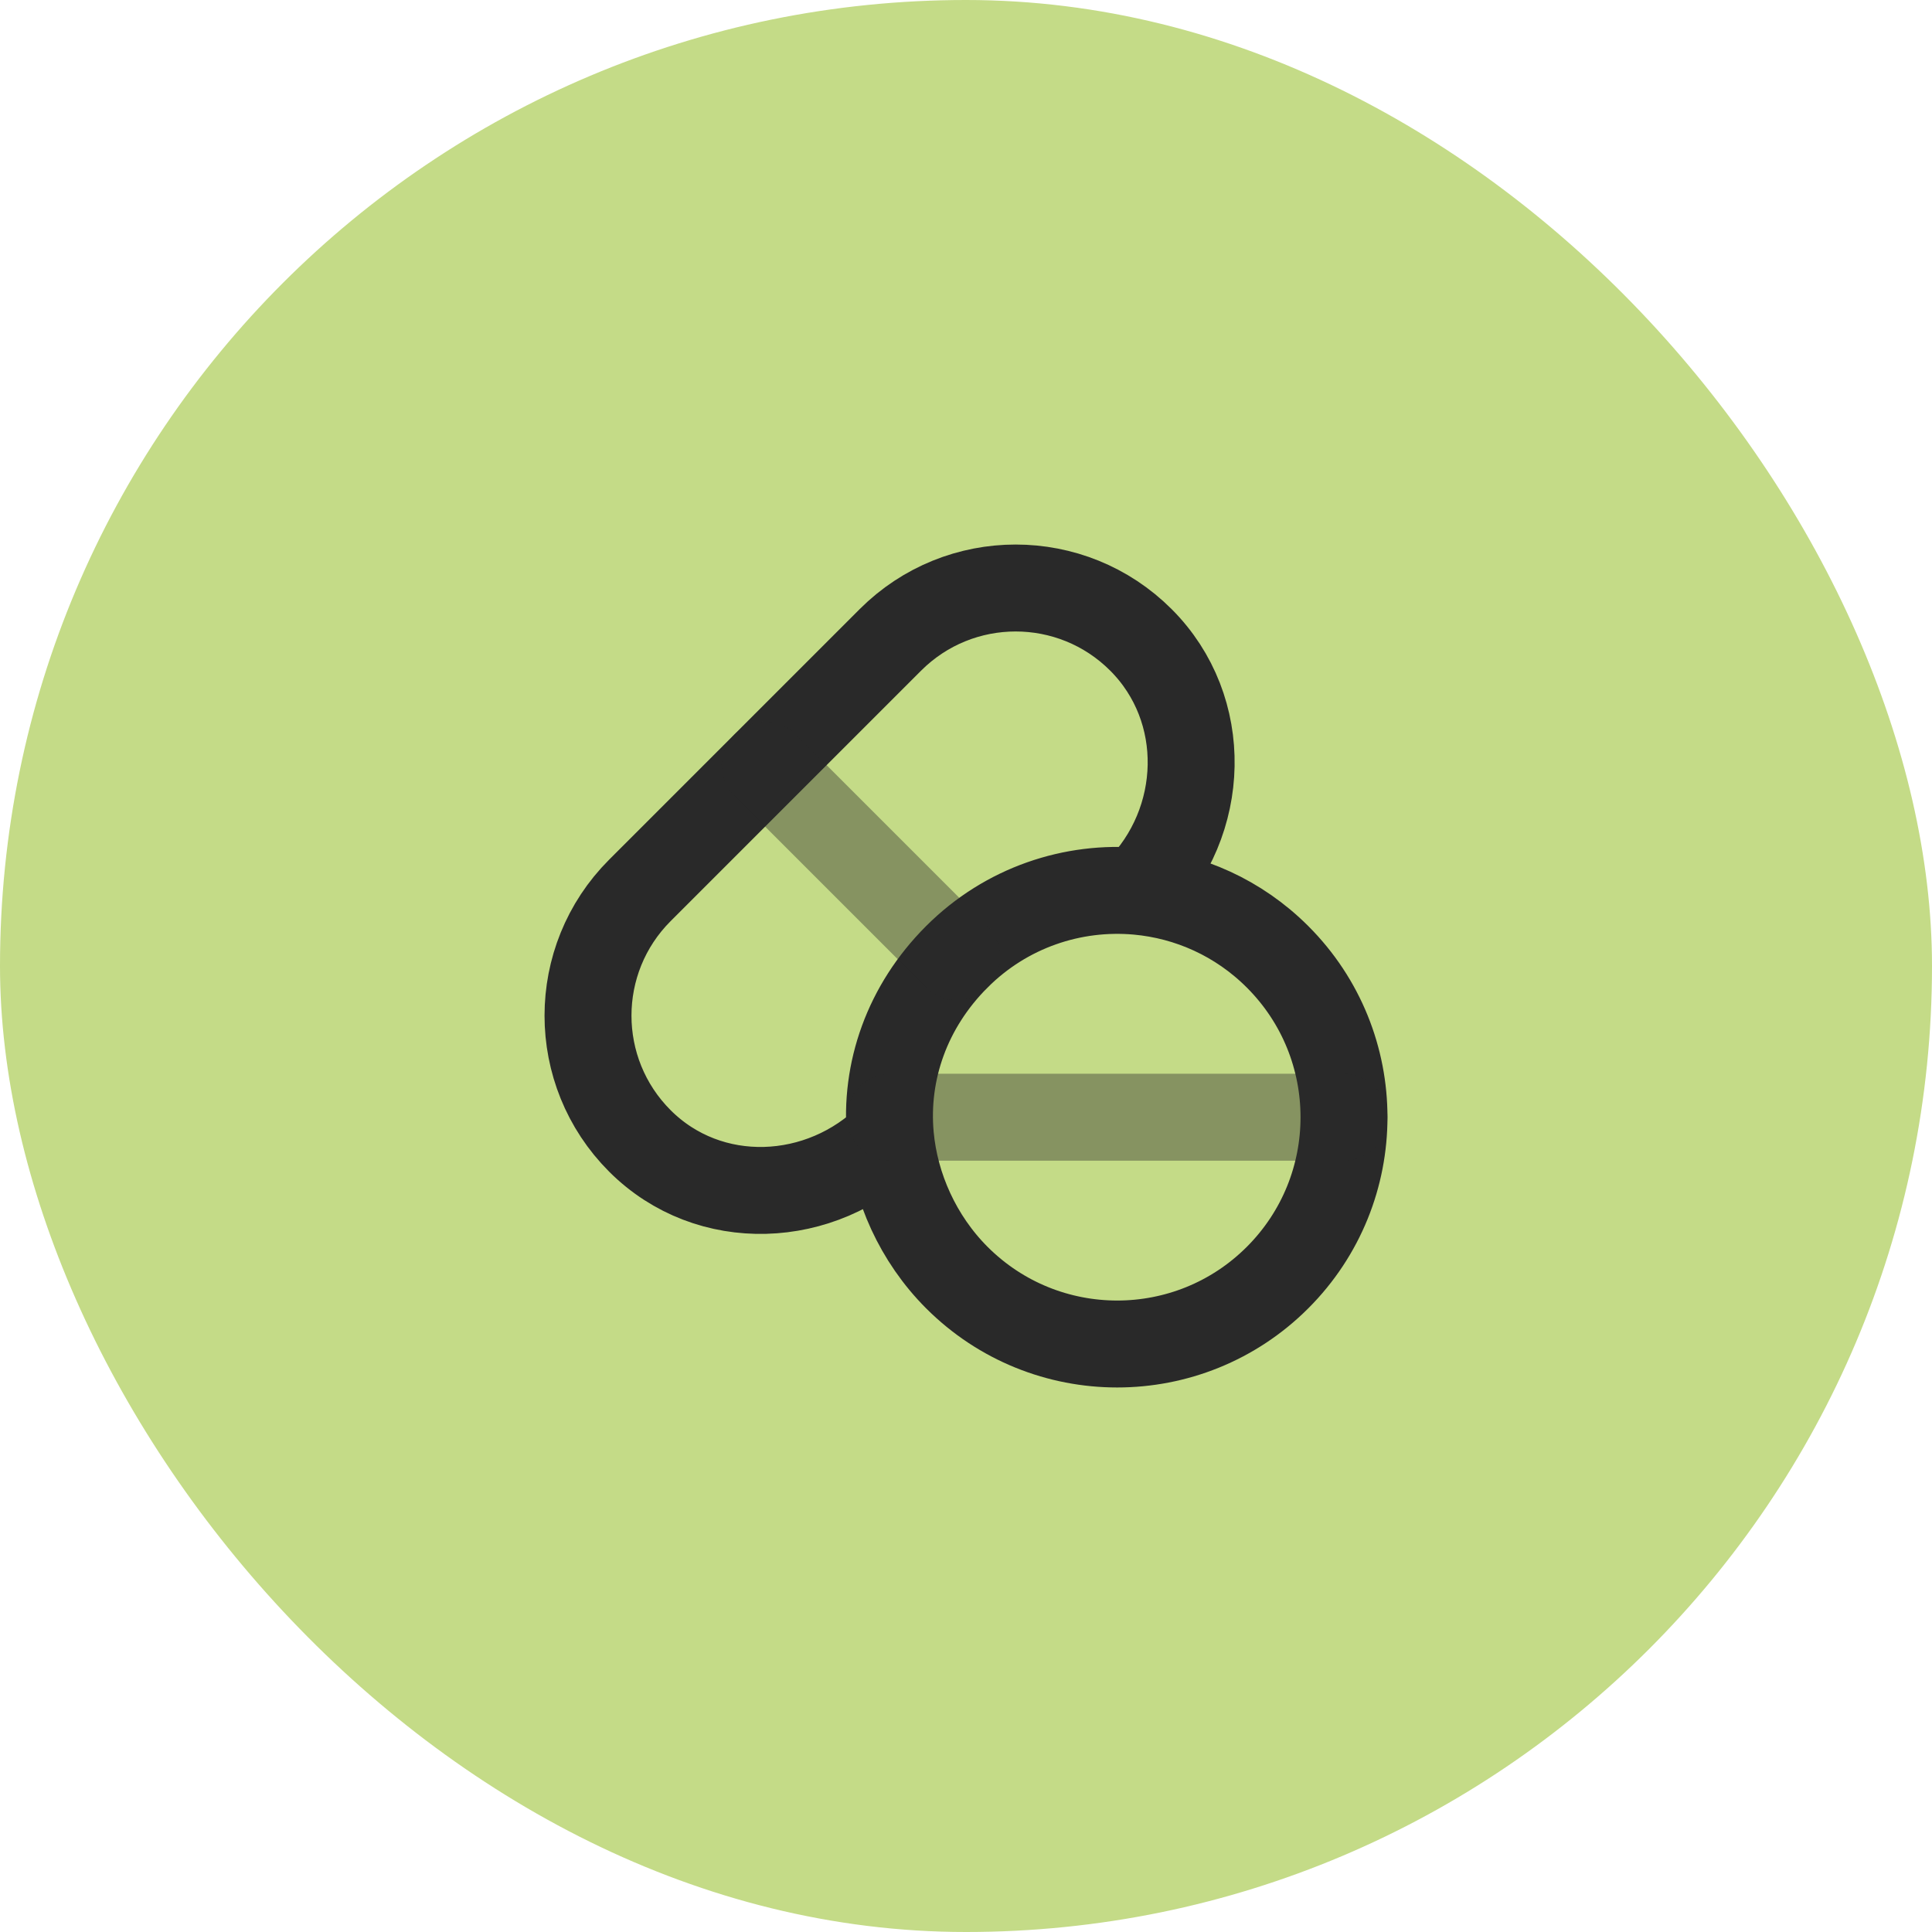
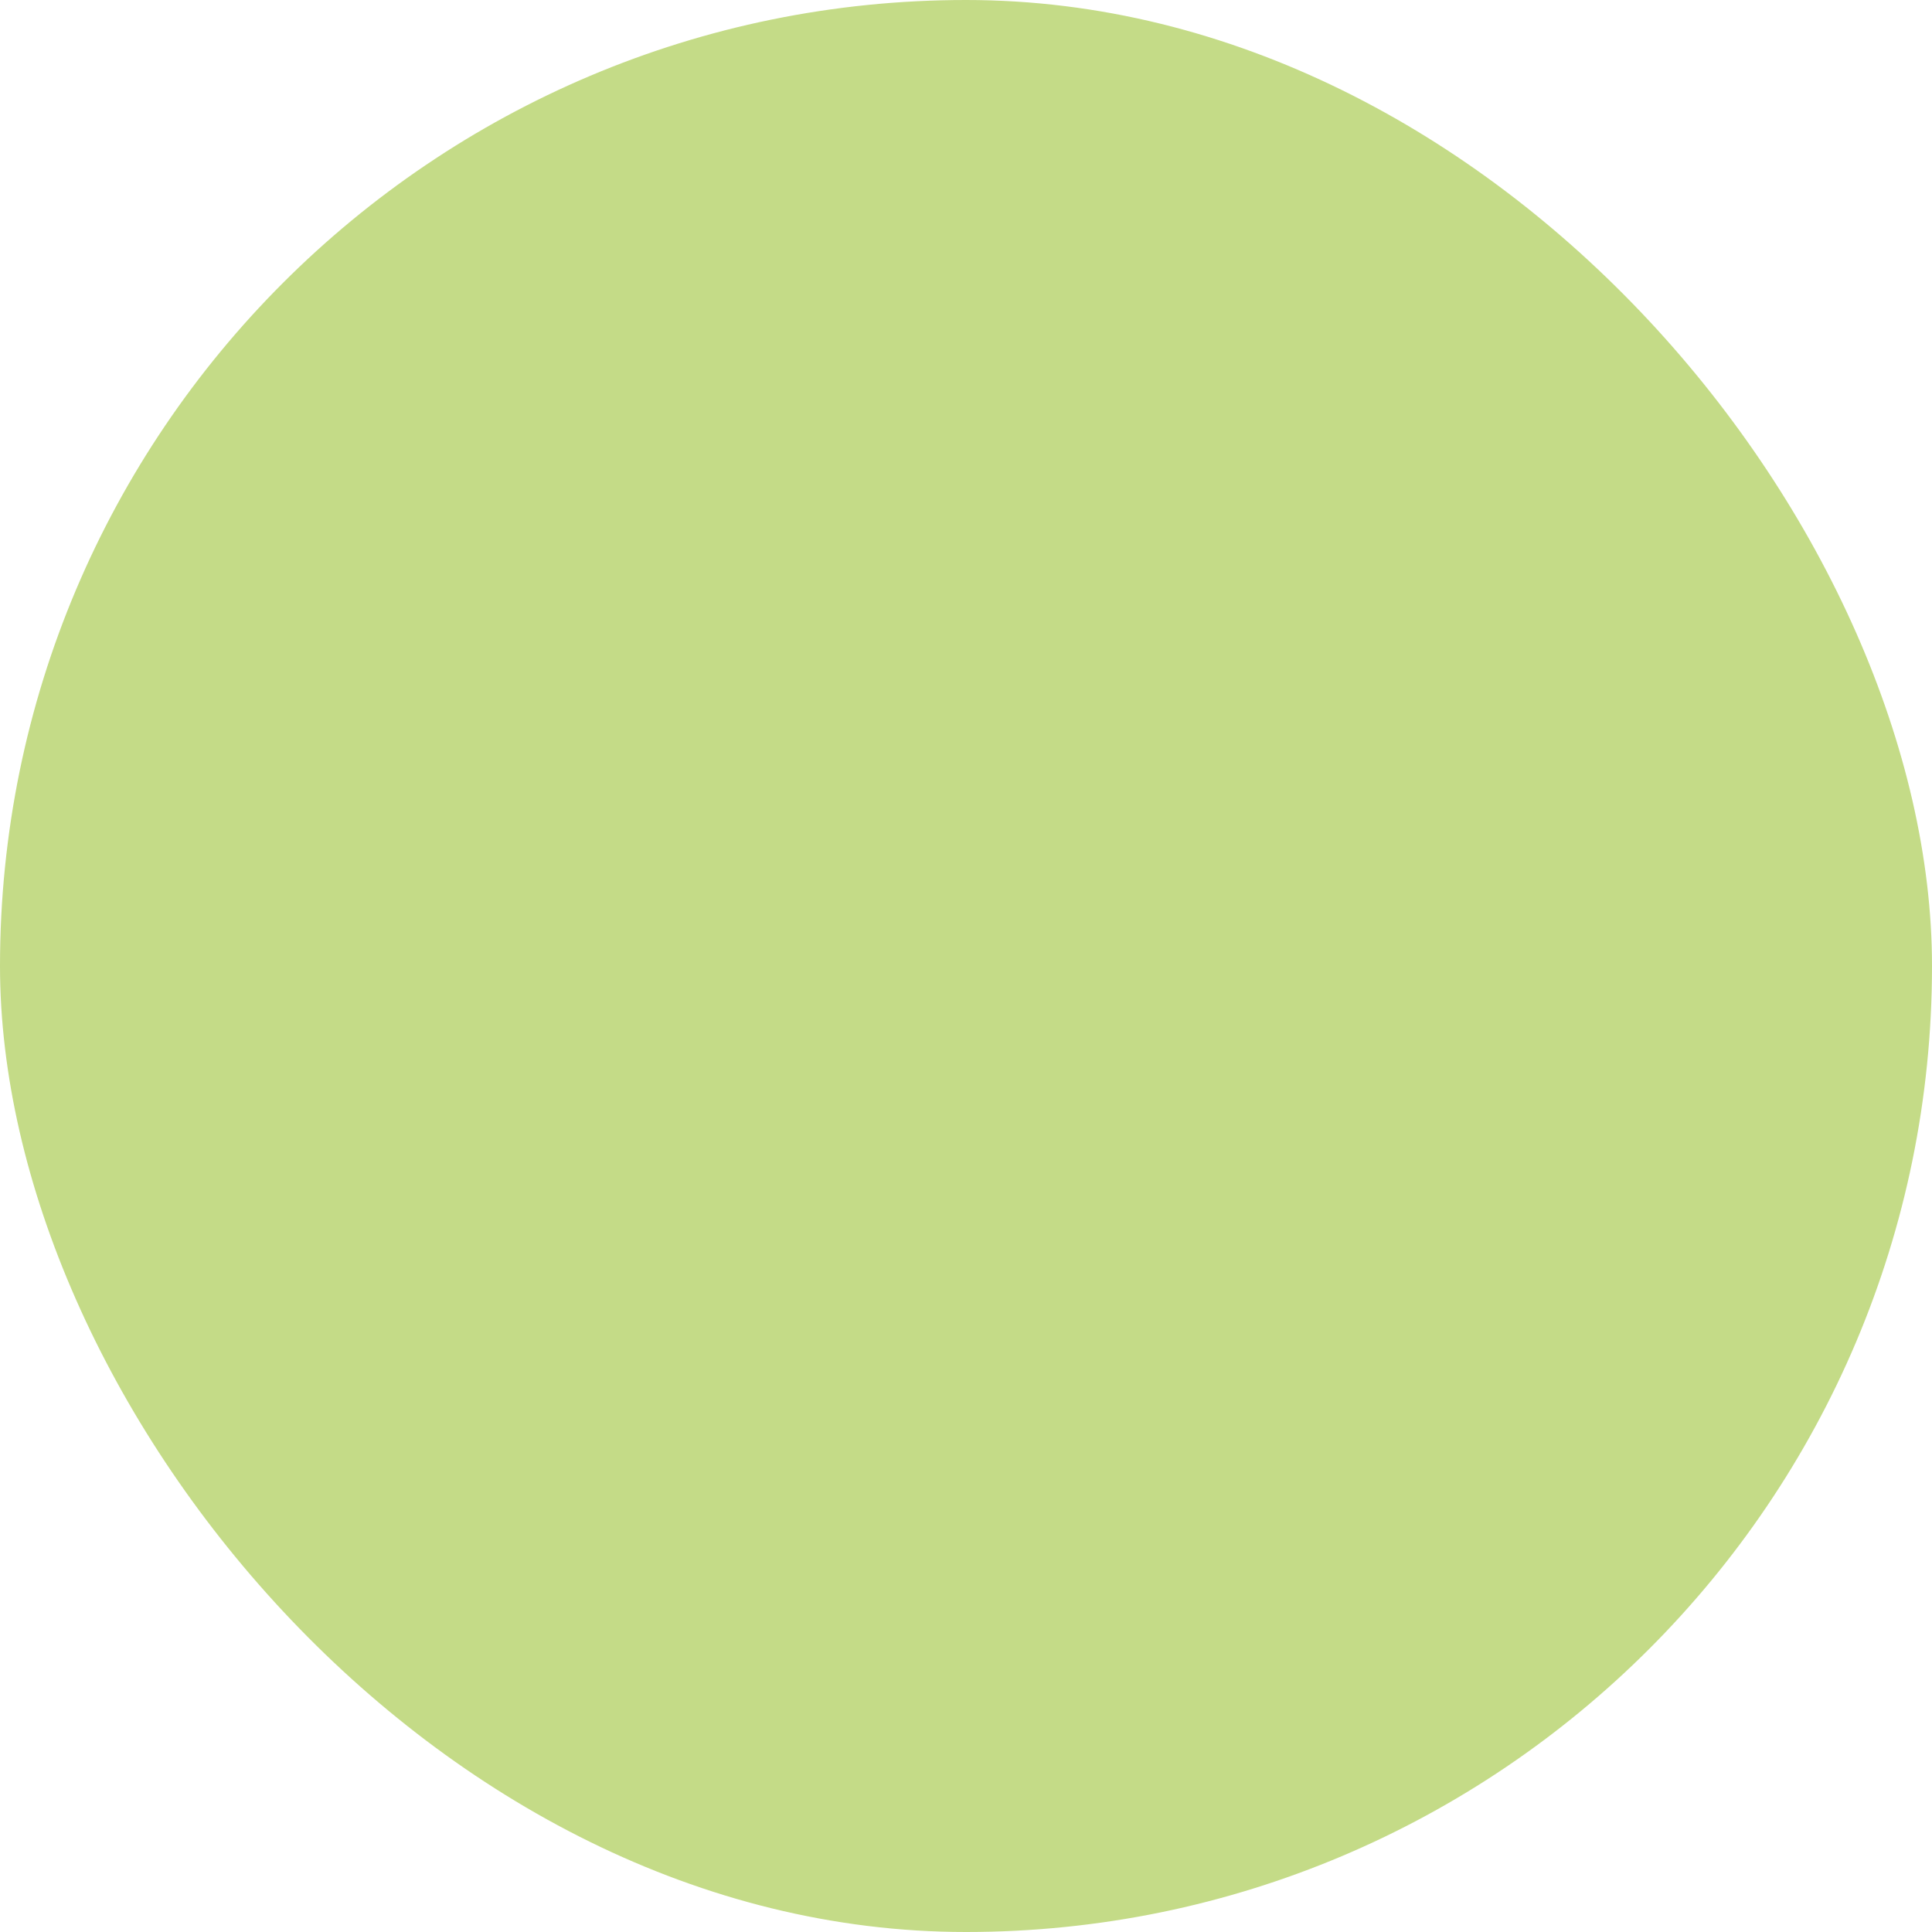
<svg xmlns="http://www.w3.org/2000/svg" width="60" height="60" viewBox="0 0 60 60" fill="none">
  <rect width="60" height="60" rx="30" fill="#C4DB87" />
-   <path d="M27.652 35.282C25.504 37.431 22.02 37.58 19.872 35.432C17.724 33.284 17.724 29.8 19.872 27.652L23.762 23.762L27.652 19.872C29.801 17.724 33.284 17.724 35.432 19.872C37.581 22.02 37.477 25.532 35.328 27.68M27.652 35.282C27.798 36.862 28.506 38.466 29.715 39.676C32.466 42.427 36.925 42.427 39.676 39.676C42.427 36.925 42.427 32.466 39.676 29.715C38.462 28.501 36.915 27.823 35.328 27.68M27.652 35.282C27.467 33.27 28.174 31.256 29.715 29.715C31.252 28.179 33.321 27.5 35.328 27.68" stroke="#292929" stroke-width="2.7" stroke-linecap="round" stroke-linejoin="round" />
-   <path opacity="0.4" d="M23.762 23.762L29.715 29.715M27.652 34.696H41.739" stroke="#292929" stroke-width="2.7" stroke-linecap="round" stroke-linejoin="round" />
</svg>